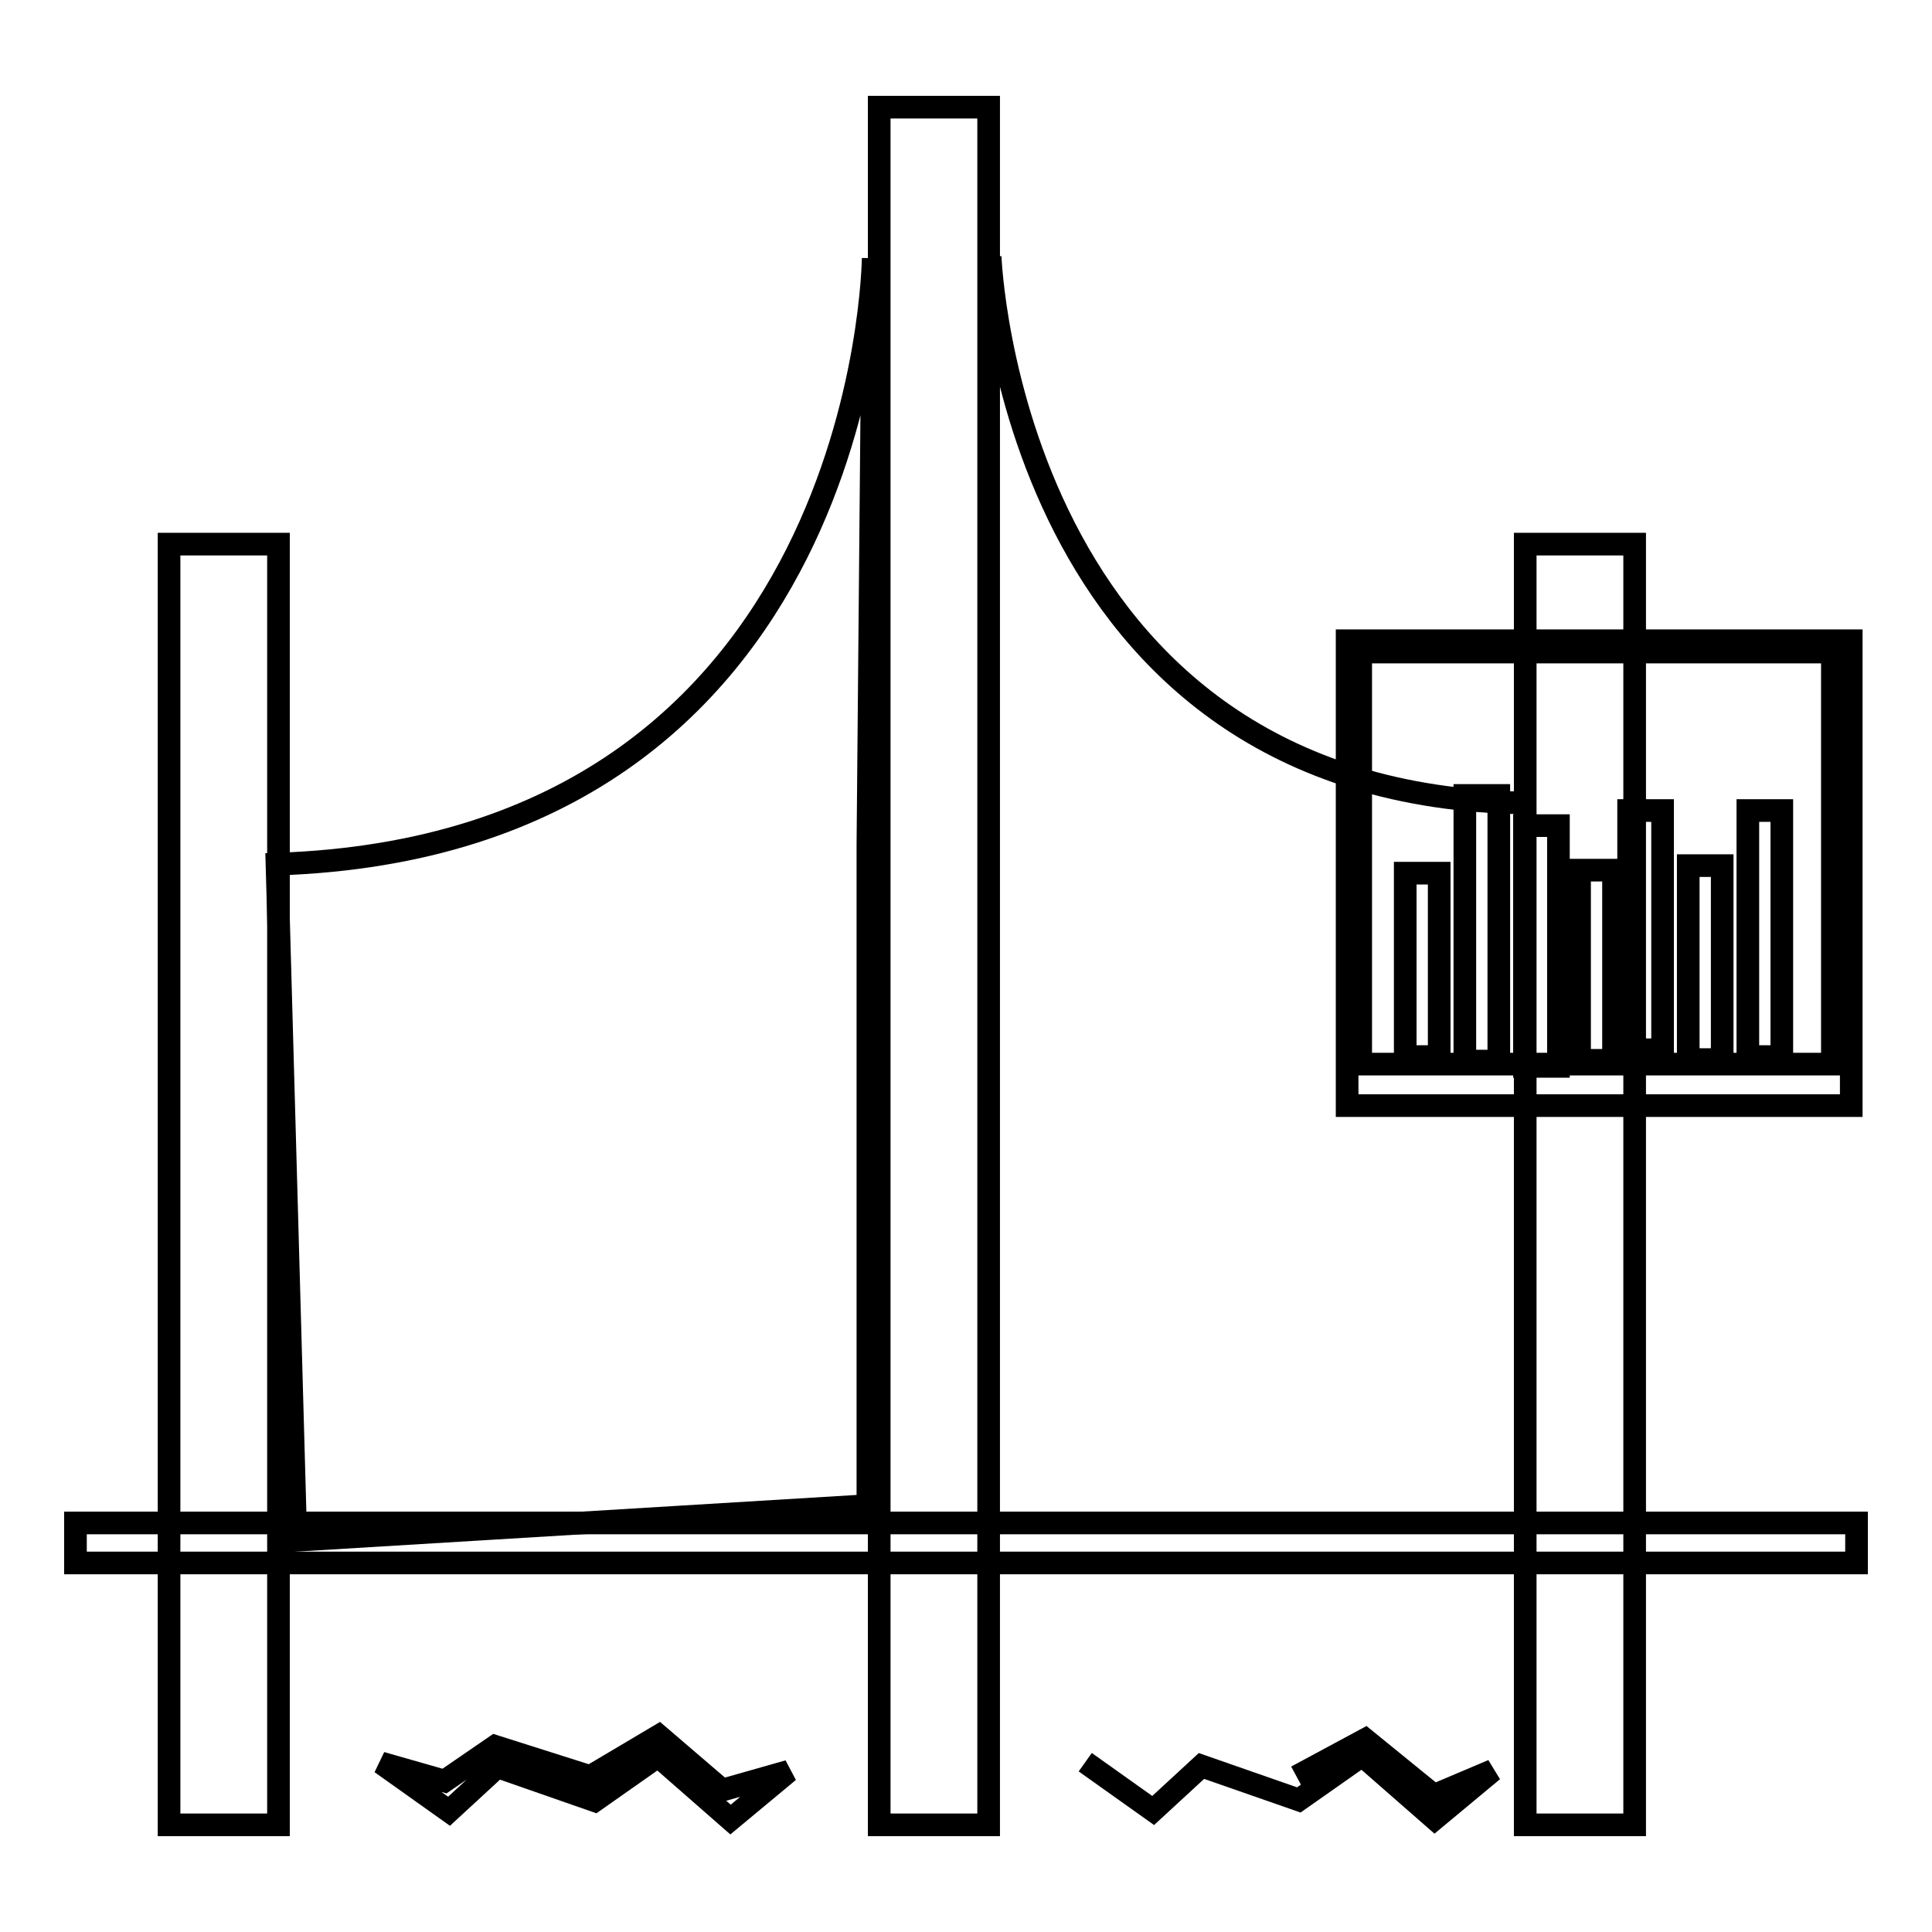
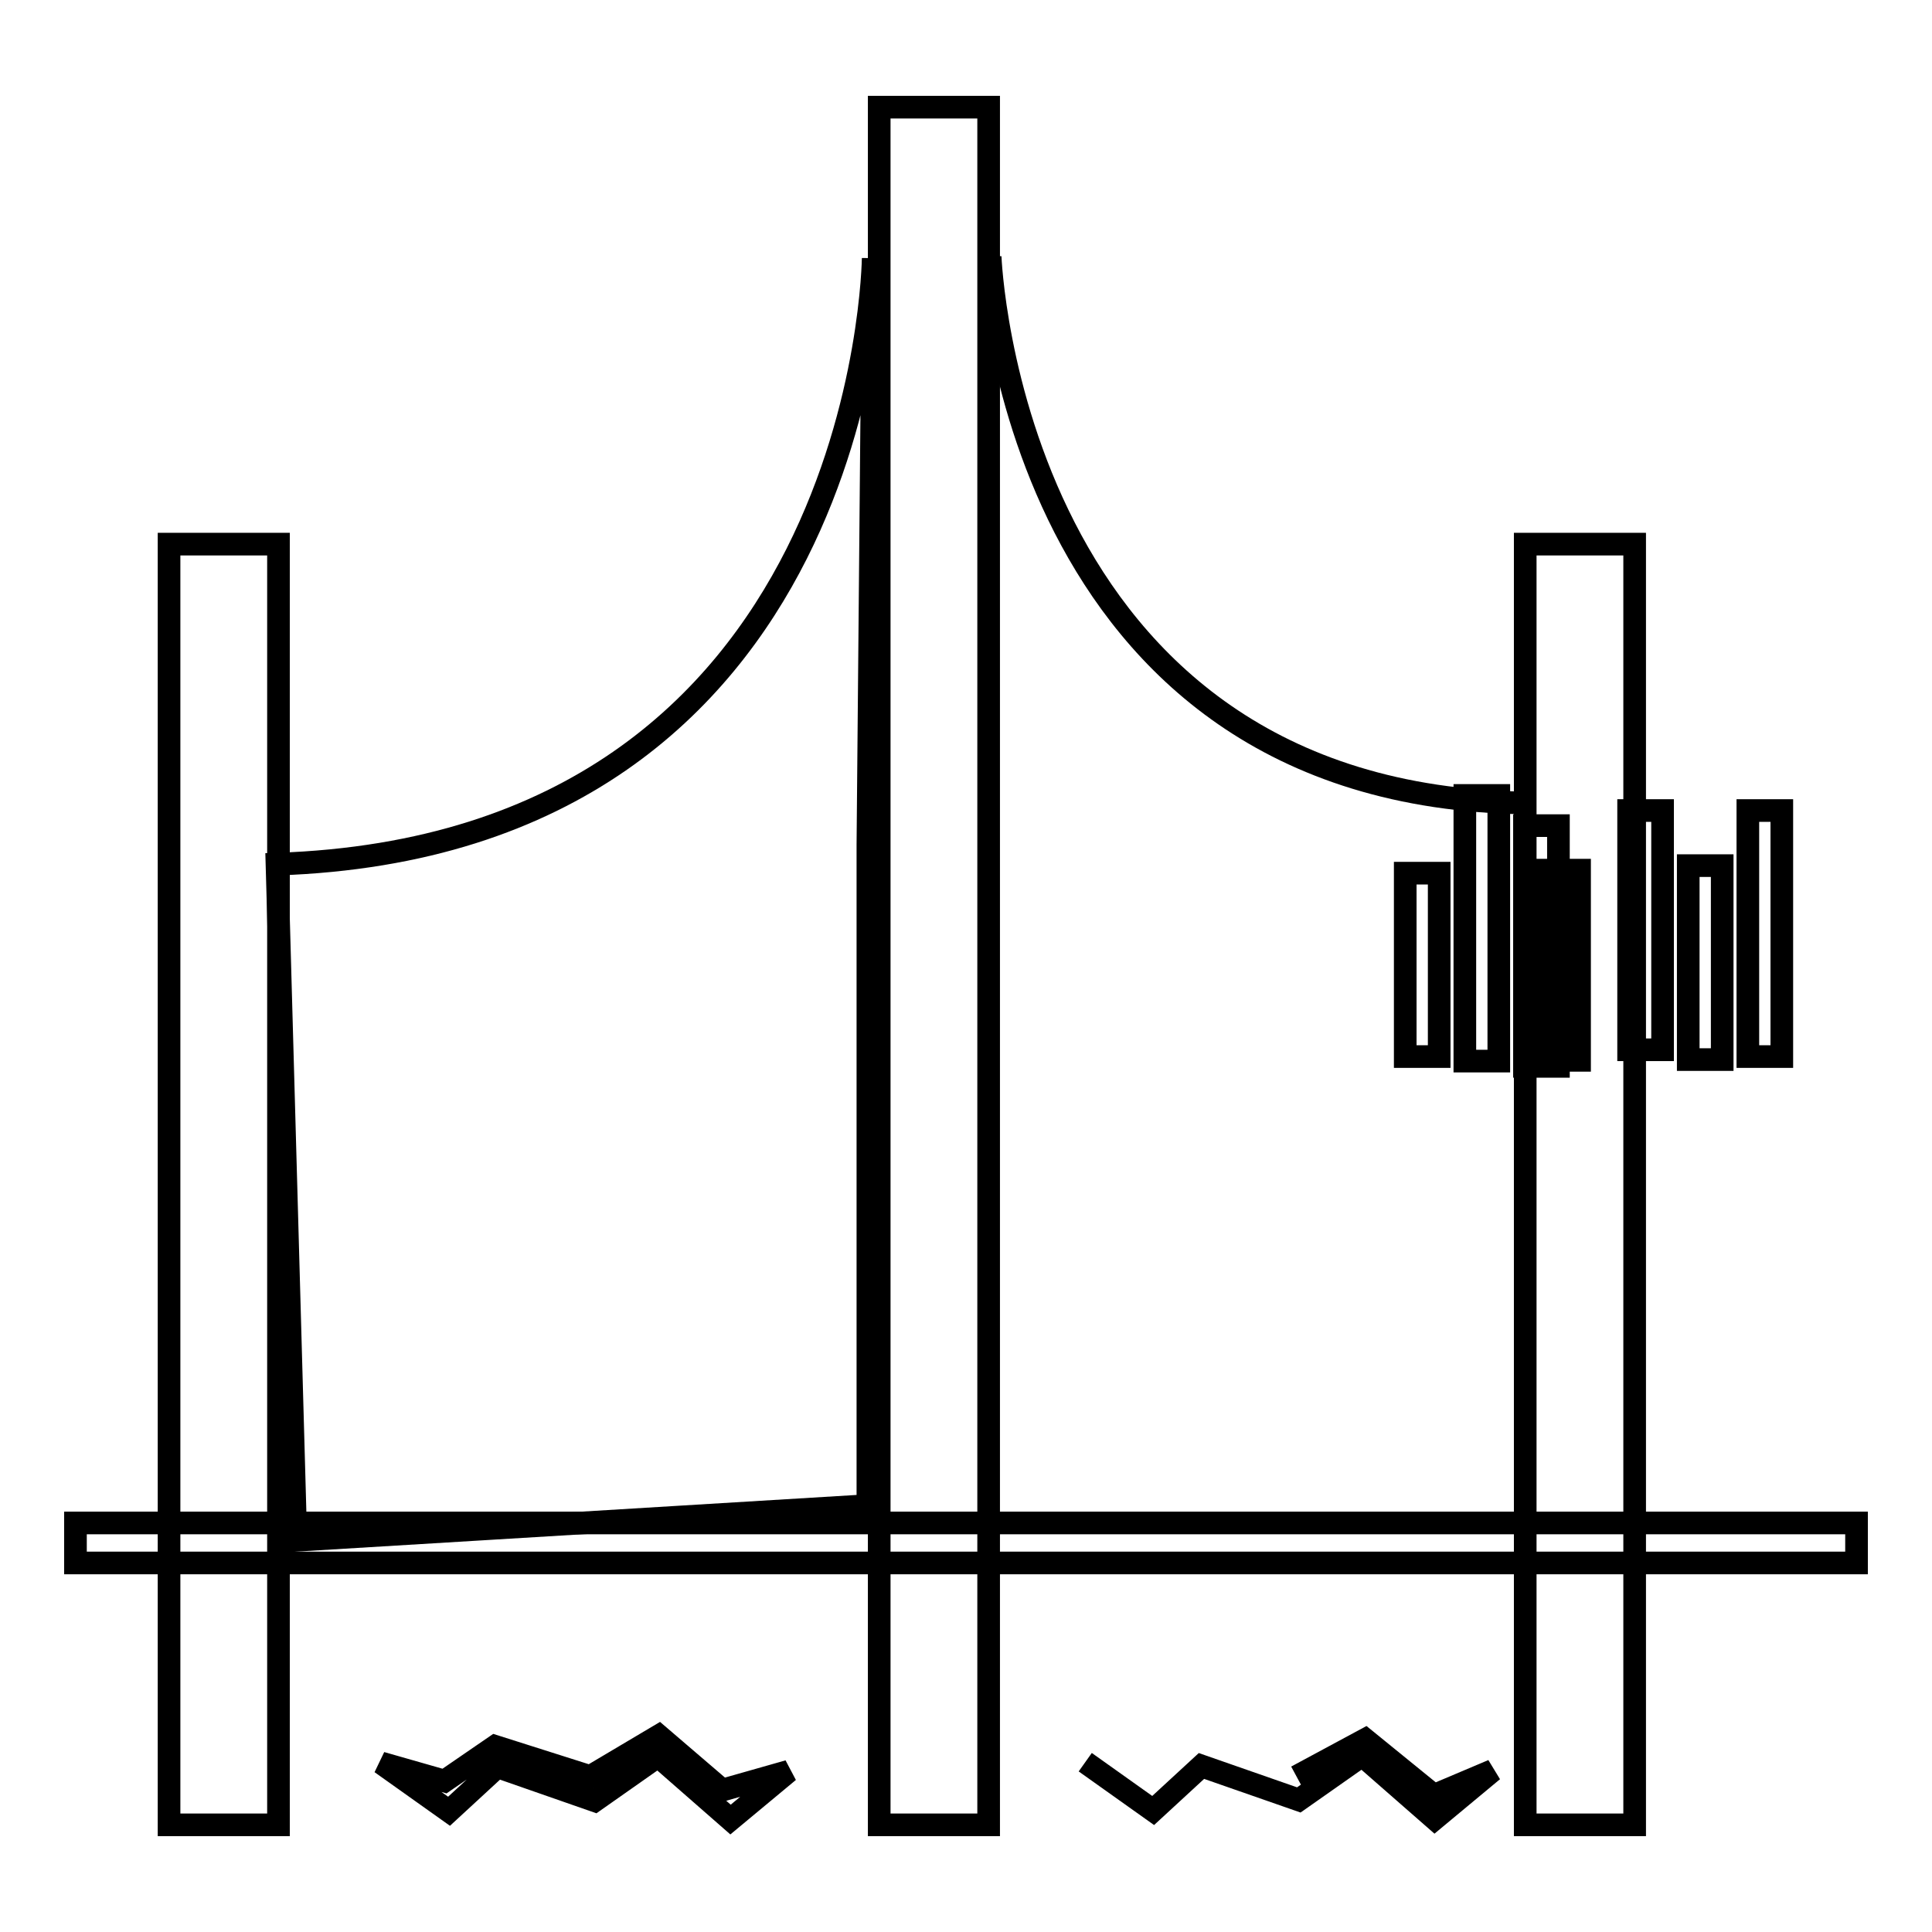
<svg xmlns="http://www.w3.org/2000/svg" version="1.1" x="0px" y="0px" viewBox="0 0 256 256" enable-background="new 0 0 256 256" xml:space="preserve">
  <g>
    <g>
      <path stroke-width="3" fill-opacity="0" stroke="#000000" d="M10,201.8h236v5.3H10V201.8L10,201.8z" />
      <path stroke-width="3" fill-opacity="0" stroke="#000000" d="M22.4,241.8h14.5V108.8V72.1H22.4V241.8z" />
      <path stroke-width="3" fill-opacity="0" stroke="#000000" d="M116.5,14.2H131v227.6h-14.5V14.2z" />
      <path stroke-width="3" fill-opacity="0" stroke="#000000" d="M202.1,72.1h14.5v169.7h-14.5V72.1L202.1,72.1z" />
      <path stroke-width="3" fill-opacity="0" stroke="#000000" d="M202.3,106.4c-68.5-0.8-71.1-72.4-71.1-72.4" />
      <path stroke-width="3" fill-opacity="0" stroke="#000000" d="M50.5,233.6l9,6.4l6.4-5.9l12.9,4.5l8.4-5.9l9.6,8.4l7.7-6.4l-8.8,2.5l-8.4-7.2l-9.1,5.4l-12.6-4l-6.7,4.6L50.5,233.6z" />
      <path stroke-width="3" fill-opacity="0" stroke="#000000" d="M143.8,233.5l9,6.4l6.4-5.9l12.9,4.5l8.4-5.9l9.6,8.4l7.7-6.4l-7.8,3.3l-9.1-7.4l-9.1,4.9" />
-       <path stroke-width="3" fill-opacity="0" stroke="#000000" d="M178.5,84.9h66.8v61.6h-66.8V84.9L178.5,84.9z" />
-       <path stroke-width="3" fill-opacity="0" stroke="#000000" d="M180.3,86.4h62.5V141h-62.5V86.4L180.3,86.4z" />
      <path stroke-width="3" fill-opacity="0" stroke="#000000" d="M186.2,115.7h4.5V140h-4.5V115.7z" />
      <path stroke-width="3" fill-opacity="0" stroke="#000000" d="M194.1,105.4h4.5v35.2h-4.5V105.4L194.1,105.4z" />
      <path stroke-width="3" fill-opacity="0" stroke="#000000" d="M202,109.4h4.5v31.9H202V109.4z" />
-       <path stroke-width="3" fill-opacity="0" stroke="#000000" d="M209.3,115.3h4.5v25.2h-4.5V115.3L209.3,115.3z" />
+       <path stroke-width="3" fill-opacity="0" stroke="#000000" d="M209.3,115.3v25.2h-4.5V115.3L209.3,115.3z" />
      <path stroke-width="3" fill-opacity="0" stroke="#000000" d="M215.8,107.4h4.5v31.7h-4.5V107.4z" />
      <path stroke-width="3" fill-opacity="0" stroke="#000000" d="M223.7,114.7h4.5v25.7h-4.5V114.7L223.7,114.7z" />
      <path stroke-width="3" fill-opacity="0" stroke="#000000" d="M231.6,107.4h4.5V140h-4.5V107.4z" />
      <path stroke-width="3" fill-opacity="0" stroke="#000000" d="M36.7,114.5c78.3-2.6,79-80.3,79-80.3l-0.7,77.7v87.6l-75.8,4.6L36.7,114.5z" />
    </g>
  </g>
</svg>